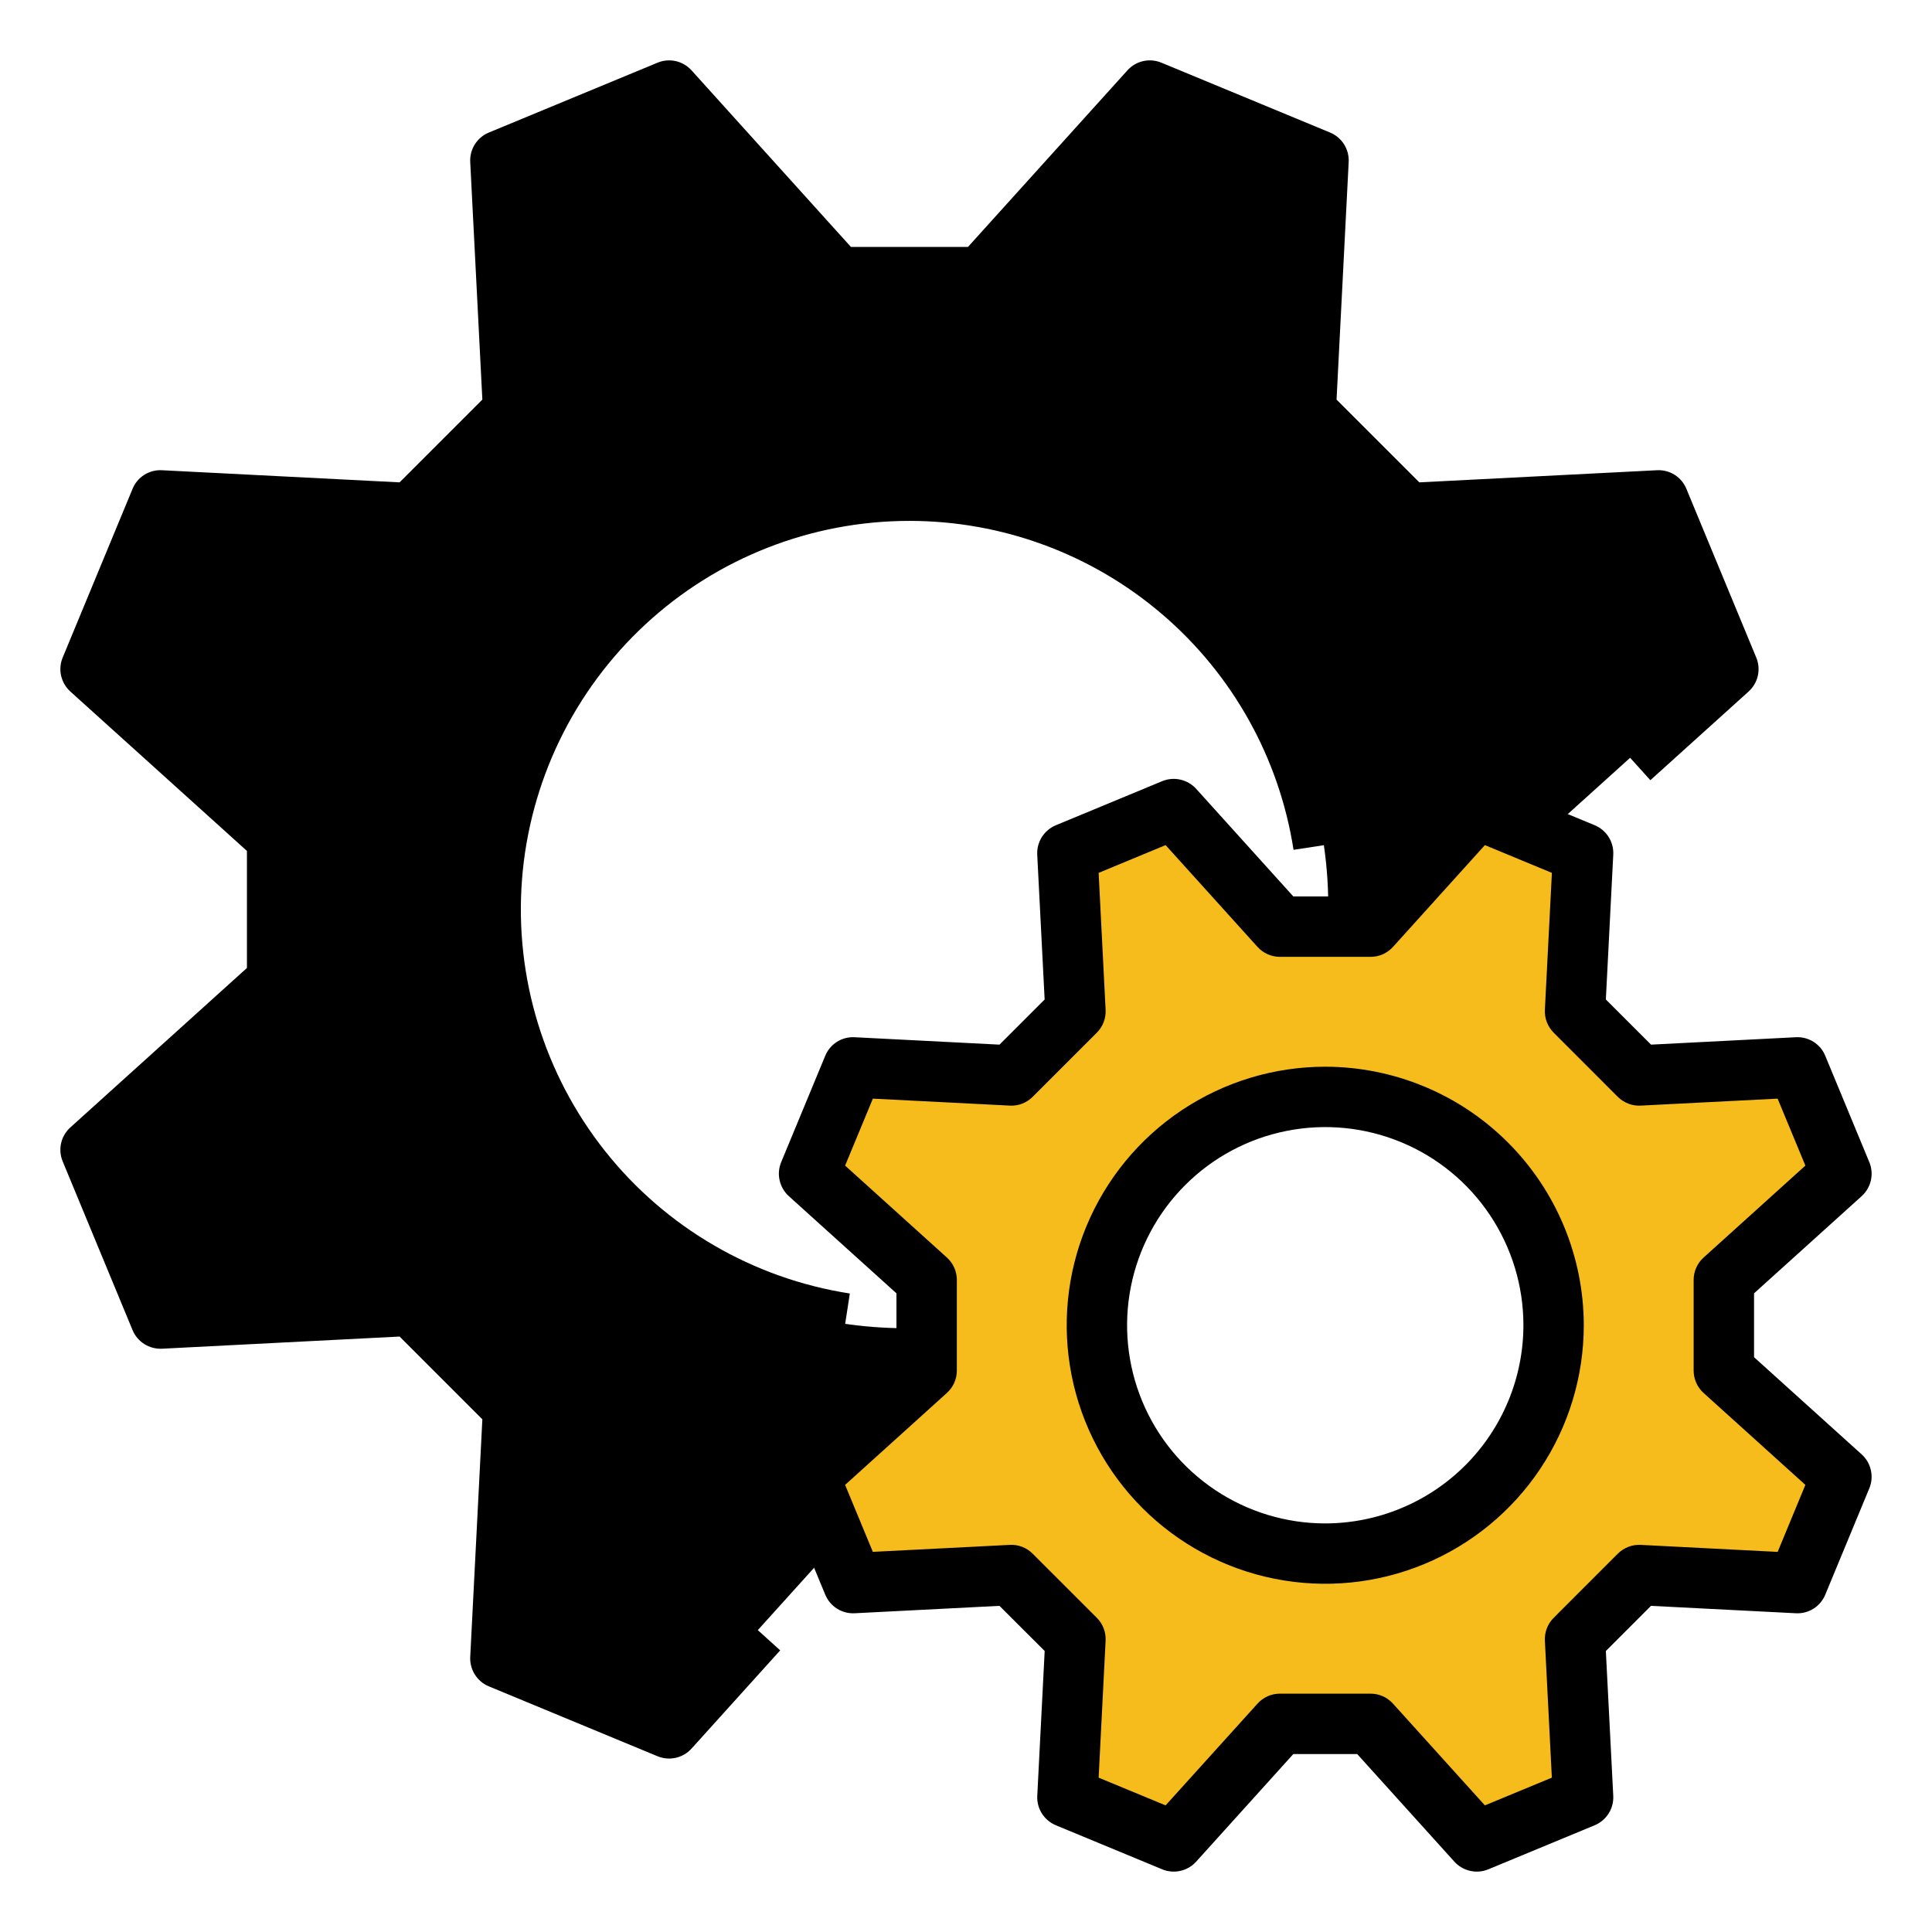
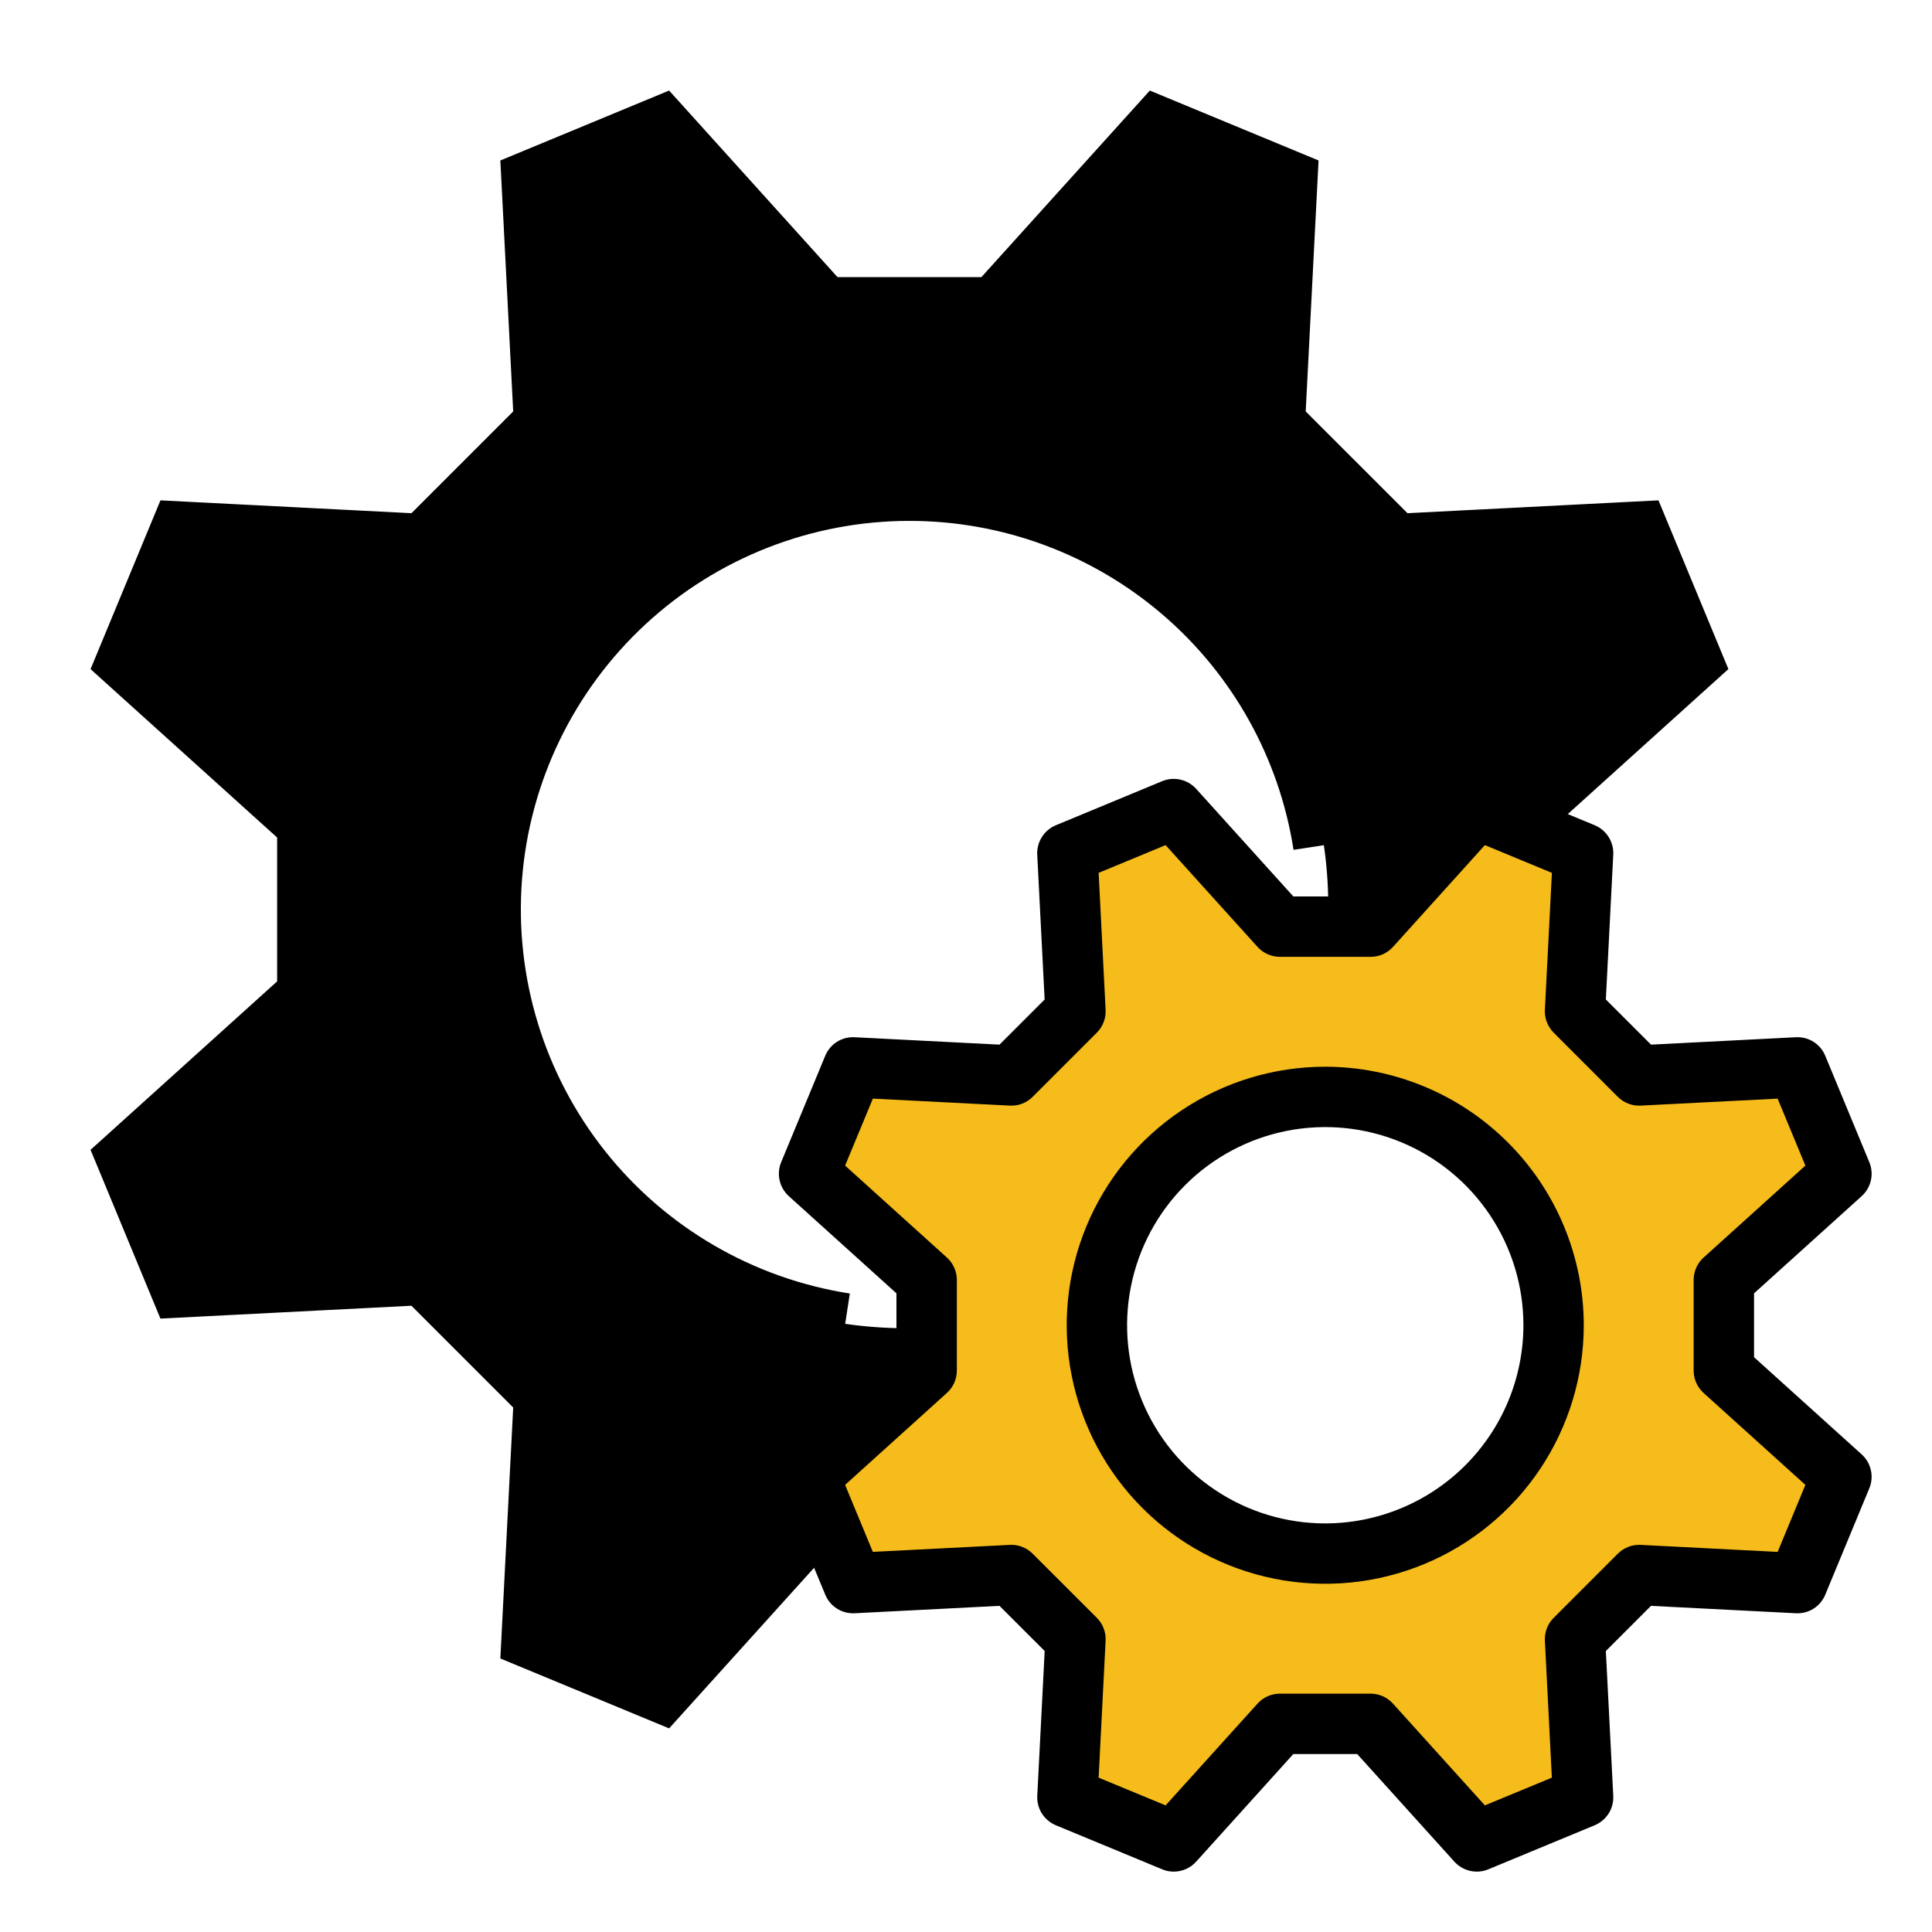
<svg xmlns="http://www.w3.org/2000/svg" width="54" height="54" viewBox="0 0 54 54" fill="none">
  <path d="M36.853 27.844C37.39 25.388 37.129 22.824 36.107 20.527C35.085 18.23 33.356 16.319 31.172 15.073C28.989 13.827 26.464 13.312 23.967 13.601C21.469 13.89 19.129 14.969 17.288 16.681C15.447 18.393 14.201 20.648 13.731 23.118C13.261 25.588 13.592 28.143 14.676 30.412C15.76 32.68 17.54 34.543 19.757 35.729C21.974 36.915 24.511 37.362 27 37.005L27.844 43.094H23.409L18.702 48.309L13.985 46.355L14.344 39.34L11.5 36.496L4.484 36.855L2.531 32.138L7.746 27.43V23.409L2.531 18.702L4.485 13.985L11.501 14.344L14.344 11.5L13.985 4.485L18.702 2.531L23.409 7.746H27.43L32.138 2.531L36.854 4.485L36.495 11.5L39.34 14.344L46.355 13.985L48.309 18.701L43.094 23.409V27.43L43.514 30.375L36.853 27.844Z" fill="black" />
  <path d="M48.182 35.774L51.469 32.806L50.237 29.834L45.816 30.06L44.023 28.267L44.248 23.845L41.276 22.614L38.309 25.901H35.774L32.806 22.614L29.834 23.845L30.06 28.267L28.267 30.06L23.845 29.834L22.614 32.806L25.901 35.774V38.309L22.614 41.276L23.845 44.249L28.267 44.023L30.06 45.816L29.834 50.238L32.806 51.469L35.774 48.182H38.309L41.276 51.469L44.249 50.237L44.023 45.816L45.816 44.023L50.238 44.248L51.469 41.276L48.182 38.309V35.774ZM37.041 43.423C35.779 43.423 34.545 43.049 33.495 42.348C32.446 41.647 31.628 40.65 31.145 39.484C30.662 38.317 30.535 37.034 30.782 35.796C31.028 34.558 31.636 33.421 32.528 32.528C33.421 31.636 34.558 31.028 35.796 30.782C37.034 30.535 38.317 30.662 39.484 31.145C40.65 31.628 41.647 32.446 42.348 33.495C43.049 34.545 43.423 35.779 43.423 37.041C43.423 38.734 42.751 40.357 41.554 41.554C40.357 42.751 38.734 43.423 37.041 43.423Z" fill="#F6BC1B" />
-   <path d="M18.474 47.301L14.859 45.803L15.187 39.382C15.193 39.264 15.174 39.147 15.132 39.036C15.089 38.926 15.024 38.826 14.941 38.743L12.097 35.899C12.014 35.816 11.914 35.751 11.803 35.708C11.693 35.666 11.575 35.647 11.458 35.653L5.037 35.981L3.539 32.365L8.311 28.057C8.399 27.978 8.469 27.881 8.516 27.773C8.564 27.665 8.589 27.549 8.589 27.43V23.409C8.589 23.291 8.564 23.174 8.517 23.067C8.469 22.959 8.399 22.862 8.311 22.783L3.539 18.474L5.036 14.859L11.457 15.187C11.575 15.193 11.693 15.174 11.803 15.132C11.914 15.089 12.014 15.024 12.097 14.941L14.941 12.097C15.024 12.014 15.089 11.914 15.132 11.804C15.174 11.693 15.193 11.576 15.187 11.458L14.859 5.037L18.474 3.539L22.783 8.311C22.862 8.399 22.959 8.469 23.067 8.517C23.174 8.564 23.291 8.589 23.409 8.589H27.43C27.549 8.589 27.665 8.564 27.773 8.516C27.881 8.469 27.978 8.399 28.057 8.311L32.365 3.539L35.981 5.036L35.653 11.457C35.647 11.575 35.666 11.693 35.708 11.803C35.751 11.913 35.816 12.014 35.899 12.097L38.743 14.941C38.826 15.024 38.926 15.089 39.036 15.131C39.147 15.174 39.264 15.193 39.382 15.186L45.803 14.858L47.301 18.474L44.997 20.554L46.128 21.807L48.874 19.328C49.004 19.211 49.094 19.057 49.132 18.887C49.17 18.717 49.155 18.54 49.088 18.379L47.135 13.663C47.069 13.501 46.954 13.364 46.807 13.271C46.659 13.178 46.486 13.133 46.312 13.143L39.671 13.482L37.357 11.169L37.696 4.528C37.705 4.354 37.66 4.181 37.567 4.034C37.474 3.887 37.338 3.772 37.177 3.705L32.461 1.752C32.3 1.685 32.122 1.67 31.952 1.708C31.782 1.746 31.628 1.837 31.512 1.966L27.055 6.902H23.784L19.328 1.966C19.211 1.837 19.057 1.746 18.887 1.708C18.717 1.67 18.54 1.685 18.379 1.752L13.663 3.705C13.502 3.772 13.365 3.887 13.272 4.034C13.179 4.181 13.134 4.354 13.143 4.528L13.482 11.169L11.169 13.482L4.528 13.143C4.354 13.133 4.181 13.178 4.033 13.271C3.886 13.364 3.771 13.501 3.705 13.663L1.752 18.379C1.685 18.54 1.67 18.717 1.708 18.887C1.747 19.057 1.837 19.211 1.966 19.328L6.902 23.784V27.055L1.966 31.512C1.837 31.628 1.747 31.782 1.708 31.952C1.67 32.122 1.685 32.3 1.752 32.461L3.705 37.177C3.772 37.338 3.887 37.474 4.034 37.567C4.182 37.66 4.354 37.705 4.528 37.697L11.169 37.357L13.482 39.67L13.143 46.312C13.134 46.486 13.18 46.658 13.273 46.805C13.366 46.953 13.502 47.068 13.663 47.134L18.379 49.088C18.54 49.154 18.718 49.17 18.888 49.131C19.058 49.093 19.212 49.003 19.328 48.874L21.807 46.128L20.555 44.997L18.474 47.301Z" fill="black" />
  <path d="M25.42 14.559C28.012 14.559 30.518 15.485 32.487 17.172C34.456 18.858 35.756 21.192 36.155 23.753L37.823 23.497C37.467 21.206 36.484 19.059 34.983 17.294C33.482 15.528 31.521 14.212 29.318 13.492C27.115 12.773 24.756 12.678 22.502 13.217C20.248 13.756 18.187 14.909 16.548 16.548C14.91 18.186 13.757 20.247 13.217 22.501C12.678 24.755 12.773 27.114 13.493 29.318C14.212 31.521 15.528 33.481 17.294 34.983C19.059 36.484 21.206 37.467 23.497 37.822L23.753 36.154C21.05 35.734 18.604 34.31 16.905 32.165C15.207 30.02 14.38 27.313 14.59 24.585C14.801 21.857 16.033 19.309 18.041 17.45C20.048 15.591 22.684 14.559 25.42 14.559H25.42Z" fill="black" />
  <path d="M49.026 37.934V36.149L52.034 33.433C52.163 33.316 52.254 33.162 52.292 32.992C52.33 32.822 52.315 32.645 52.248 32.483L51.017 29.511C50.951 29.349 50.836 29.212 50.689 29.119C50.541 29.026 50.368 28.981 50.194 28.991L46.147 29.198L44.884 27.936L45.091 23.888C45.1 23.714 45.055 23.541 44.962 23.394C44.869 23.247 44.732 23.132 44.571 23.065L41.599 21.834C41.438 21.767 41.26 21.752 41.09 21.791C40.92 21.829 40.766 21.919 40.65 22.048L37.934 25.056H36.149L33.433 22.048C33.316 21.919 33.162 21.829 32.992 21.791C32.822 21.752 32.645 21.767 32.483 21.834L29.511 23.066C29.35 23.133 29.214 23.248 29.121 23.395C29.027 23.542 28.982 23.715 28.991 23.889L29.198 27.936L27.936 29.198L23.888 28.991C23.714 28.981 23.541 29.026 23.393 29.119C23.246 29.212 23.131 29.349 23.065 29.511L21.834 32.483C21.767 32.645 21.752 32.822 21.791 32.992C21.829 33.162 21.919 33.316 22.048 33.433L25.056 36.149V37.934L22.048 40.65C21.919 40.766 21.829 40.92 21.791 41.09C21.752 41.26 21.767 41.438 21.834 41.599L23.066 44.571C23.132 44.732 23.247 44.869 23.394 44.962C23.542 45.056 23.715 45.1 23.889 45.091L27.936 44.884L29.199 46.146L28.992 50.194C28.983 50.368 29.028 50.541 29.121 50.688C29.214 50.835 29.351 50.95 29.512 51.017L32.484 52.248C32.645 52.315 32.823 52.33 32.993 52.291C33.163 52.253 33.317 52.163 33.433 52.034L36.149 49.026H37.934L40.65 52.034C40.767 52.163 40.921 52.253 41.091 52.291C41.261 52.33 41.438 52.315 41.599 52.248L44.571 51.017C44.732 50.95 44.868 50.835 44.962 50.688C45.055 50.541 45.1 50.368 45.091 50.194L44.884 46.147L46.146 44.884L50.194 45.091C50.368 45.101 50.541 45.056 50.688 44.963C50.836 44.87 50.95 44.733 51.017 44.571L52.248 41.599C52.315 41.438 52.33 41.26 52.291 41.09C52.253 40.92 52.163 40.766 52.034 40.65L49.026 37.934ZM49.686 43.376L45.858 43.18C45.74 43.174 45.622 43.193 45.512 43.235C45.402 43.278 45.302 43.343 45.218 43.426L43.426 45.219C43.342 45.302 43.277 45.402 43.235 45.512C43.193 45.623 43.174 45.74 43.18 45.858L43.375 49.686L41.503 50.461L38.934 47.617C38.855 47.529 38.759 47.459 38.651 47.411C38.543 47.363 38.426 47.338 38.308 47.338H35.774C35.656 47.338 35.539 47.363 35.431 47.411C35.323 47.459 35.227 47.529 35.148 47.617L32.579 50.461L30.707 49.686L30.902 45.858C30.908 45.74 30.89 45.622 30.847 45.512C30.805 45.402 30.74 45.301 30.656 45.218L28.863 43.426C28.78 43.342 28.68 43.277 28.57 43.235C28.46 43.192 28.342 43.173 28.224 43.18L24.396 43.375L23.621 41.503L26.465 38.934C26.553 38.855 26.623 38.759 26.671 38.651C26.719 38.543 26.744 38.426 26.744 38.308V35.774C26.744 35.656 26.719 35.539 26.671 35.431C26.623 35.323 26.553 35.227 26.465 35.148L23.621 32.579L24.397 30.707L28.224 30.902C28.342 30.909 28.46 30.89 28.57 30.848C28.68 30.805 28.781 30.74 28.864 30.656L30.657 28.863C30.74 28.78 30.805 28.68 30.847 28.57C30.89 28.46 30.908 28.342 30.902 28.224L30.707 24.397L32.579 23.621L35.148 26.466C35.227 26.553 35.323 26.623 35.431 26.671C35.539 26.719 35.656 26.744 35.774 26.744H38.309C38.427 26.744 38.544 26.719 38.651 26.672C38.759 26.623 38.856 26.553 38.935 26.466L41.503 23.621L43.376 24.397L43.18 28.224C43.174 28.342 43.193 28.46 43.235 28.57C43.278 28.68 43.343 28.78 43.426 28.864L45.218 30.657C45.302 30.74 45.402 30.805 45.512 30.847C45.622 30.89 45.74 30.908 45.858 30.902L49.685 30.707L50.461 32.579L47.617 35.148C47.529 35.227 47.459 35.323 47.411 35.431C47.363 35.539 47.338 35.656 47.338 35.774V38.309C47.338 38.427 47.363 38.544 47.411 38.651C47.459 38.759 47.529 38.856 47.617 38.935L50.461 41.503L49.686 43.376Z" fill="black" />
  <path d="M37.041 29.815C35.612 29.815 34.215 30.239 33.027 31.033C31.838 31.827 30.912 32.956 30.365 34.276C29.818 35.596 29.675 37.049 29.954 38.451C30.233 39.853 30.921 41.14 31.932 42.151C32.942 43.161 34.23 43.85 35.631 44.128C37.033 44.407 38.486 44.264 39.806 43.717C41.127 43.17 42.255 42.244 43.049 41.056C43.843 39.867 44.267 38.47 44.267 37.041C44.265 35.126 43.503 33.289 42.148 31.934C40.794 30.579 38.957 29.817 37.041 29.815ZM37.041 42.58C35.946 42.58 34.875 42.255 33.964 41.646C33.053 41.038 32.343 40.173 31.924 39.161C31.505 38.149 31.395 37.035 31.609 35.961C31.823 34.886 32.35 33.899 33.125 33.125C33.899 32.35 34.886 31.823 35.961 31.609C37.035 31.395 38.149 31.505 39.161 31.924C40.173 32.343 41.038 33.053 41.646 33.964C42.255 34.875 42.58 35.946 42.58 37.041C42.578 38.51 41.994 39.917 40.956 40.956C39.917 41.994 38.51 42.578 37.041 42.58Z" fill="black" />
</svg>